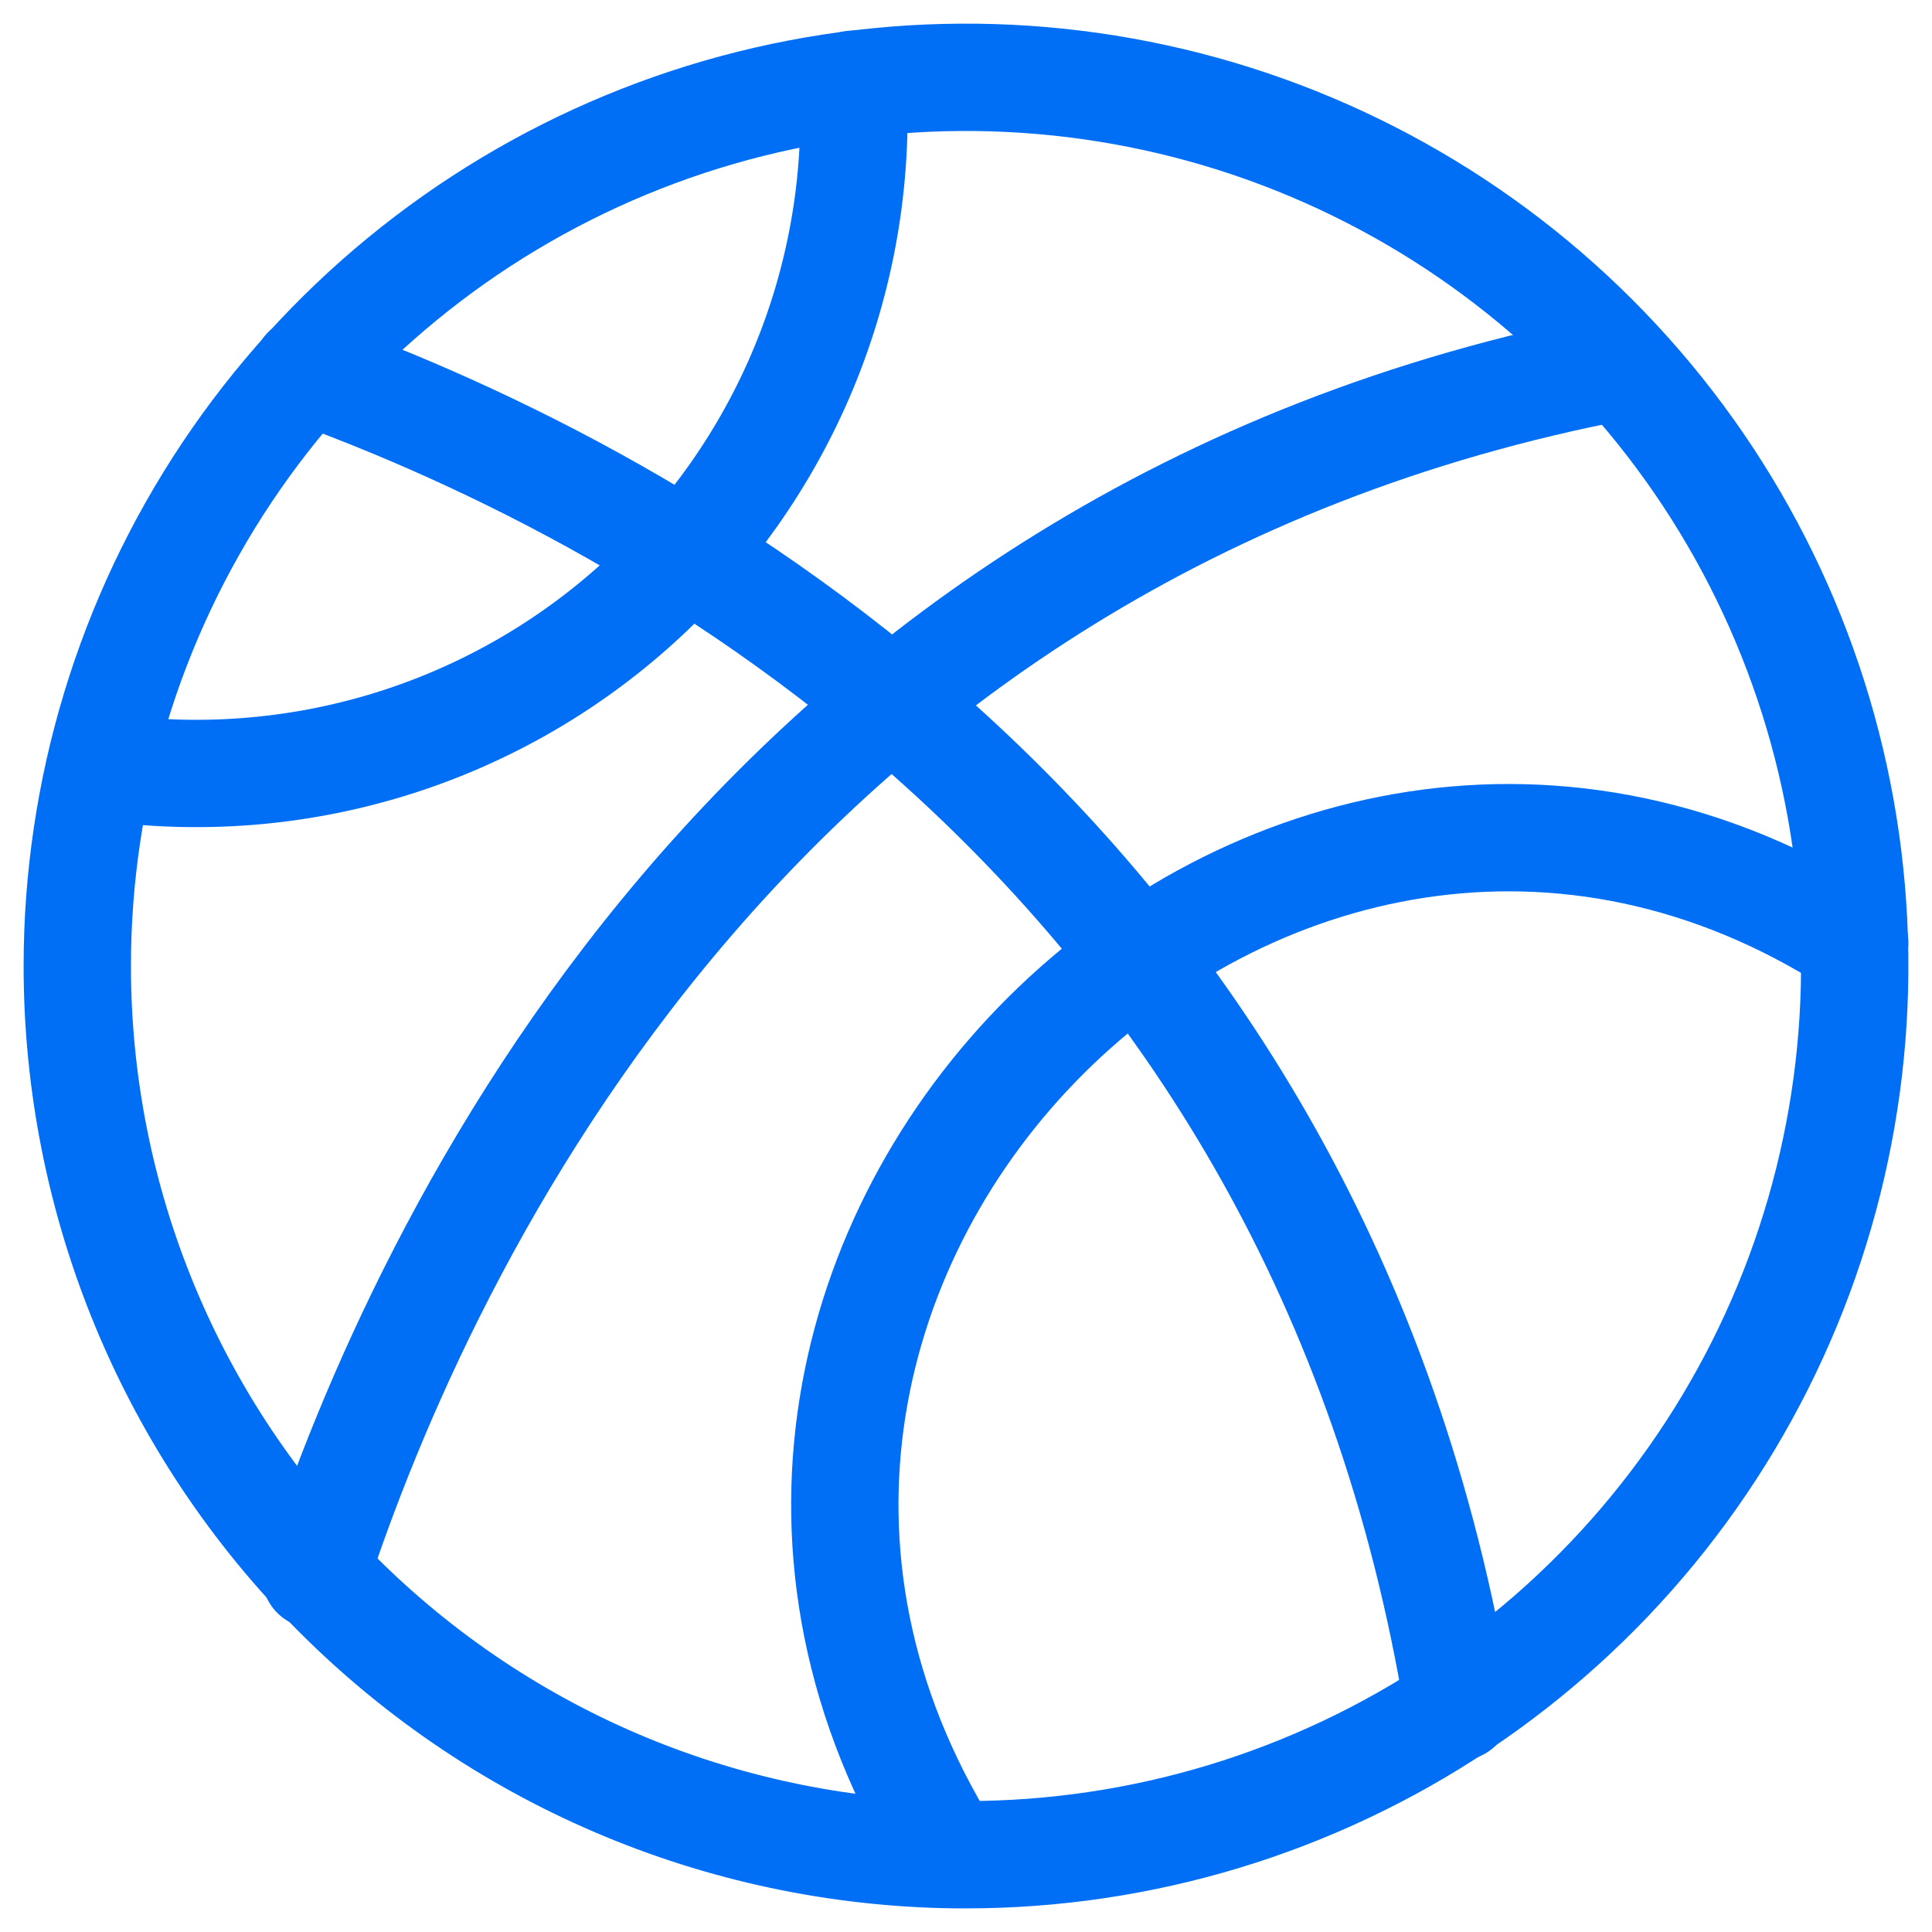
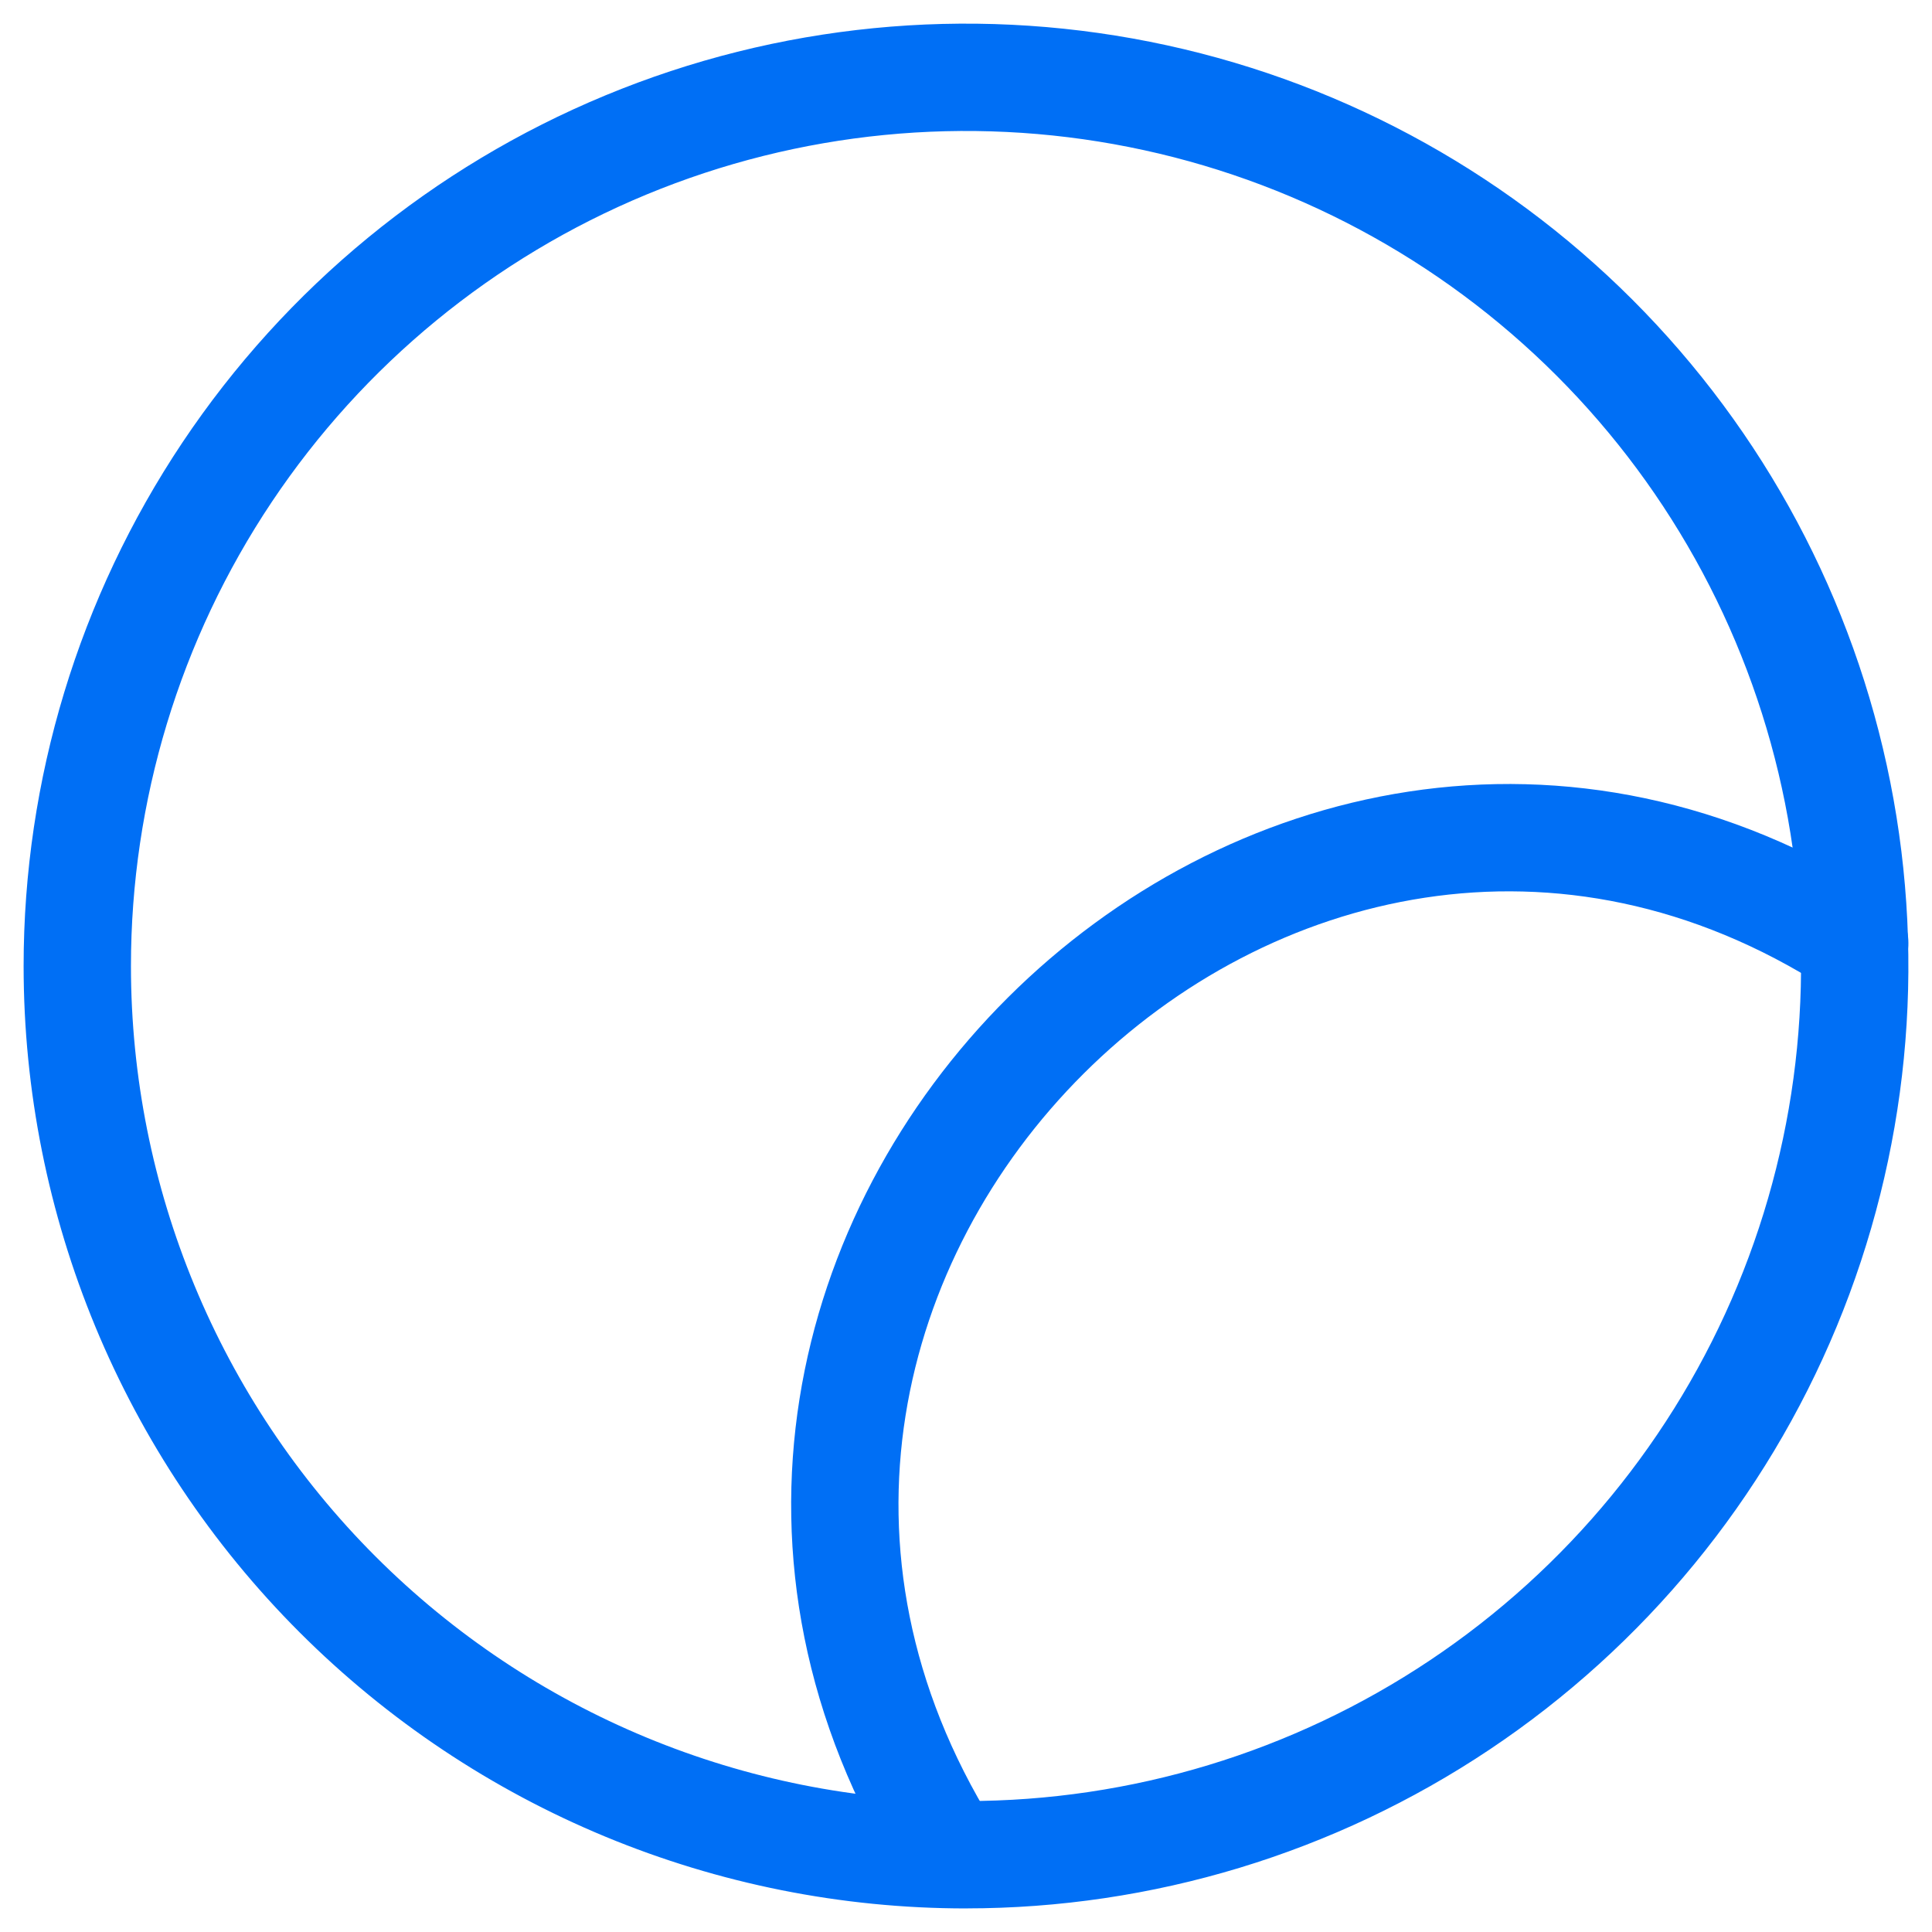
<svg xmlns="http://www.w3.org/2000/svg" fill="none" height="54" viewBox="0 0 54 54" width="54">
  <g stroke="#006FF5" stroke-linecap="round" stroke-linejoin="round" stroke-width="3">
-     <path d="m27 51.84c4.913 0 9.715-1.457 13.8-4.186 4.085-2.729 7.269-6.609 9.149-11.148s2.372-9.533 1.414-14.352c-.959-4.819-3.324-9.245-6.798-12.718-3.474-3.474-7.9-5.84-12.719-6.798-4.819-.958-9.813-.467-14.352 1.414s-8.418 5.064-11.148 9.149c-2.729 4.085-4.186 8.887-4.186 13.8 0 6.588 2.617 12.906 7.276 17.564 4.658 4.658 10.977 7.276 17.565 7.276z" />
-     <path d="m8.812 44.021c3.002-9.137 12.226-29.16 36.482-33.782" />
-     <path d="m8.555 10.346c9.871 3.564 28.296 13.457 32.206 37.368" />
-     <path d="m23.847 2.354c.131 2.71-.341 5.415-1.379 7.921-1.039 2.506-2.619 4.752-4.628 6.575-2.009 1.823-4.397 3.179-6.992 3.97-2.595.791-5.333.998-8.018.606" />
+     <path d="m27 51.84c4.913 0 9.715-1.457 13.8-4.186 4.085-2.729 7.269-6.609 9.149-11.148s2.372-9.533 1.414-14.352c-.959-4.819-3.324-9.245-6.798-12.718-3.474-3.474-7.9-5.84-12.719-6.798-4.819-.958-9.813-.467-14.352 1.414s-8.418 5.064-11.148 9.149c-2.729 4.085-4.186 8.887-4.186 13.8 0 6.588 2.617 12.906 7.276 17.564 4.658 4.658 10.977 7.276 17.565 7.276" />
    <path d="m26.482 51.754c-10.282-16.567 9.158-35.791 25.358-25.402" />
  </g>
</svg>